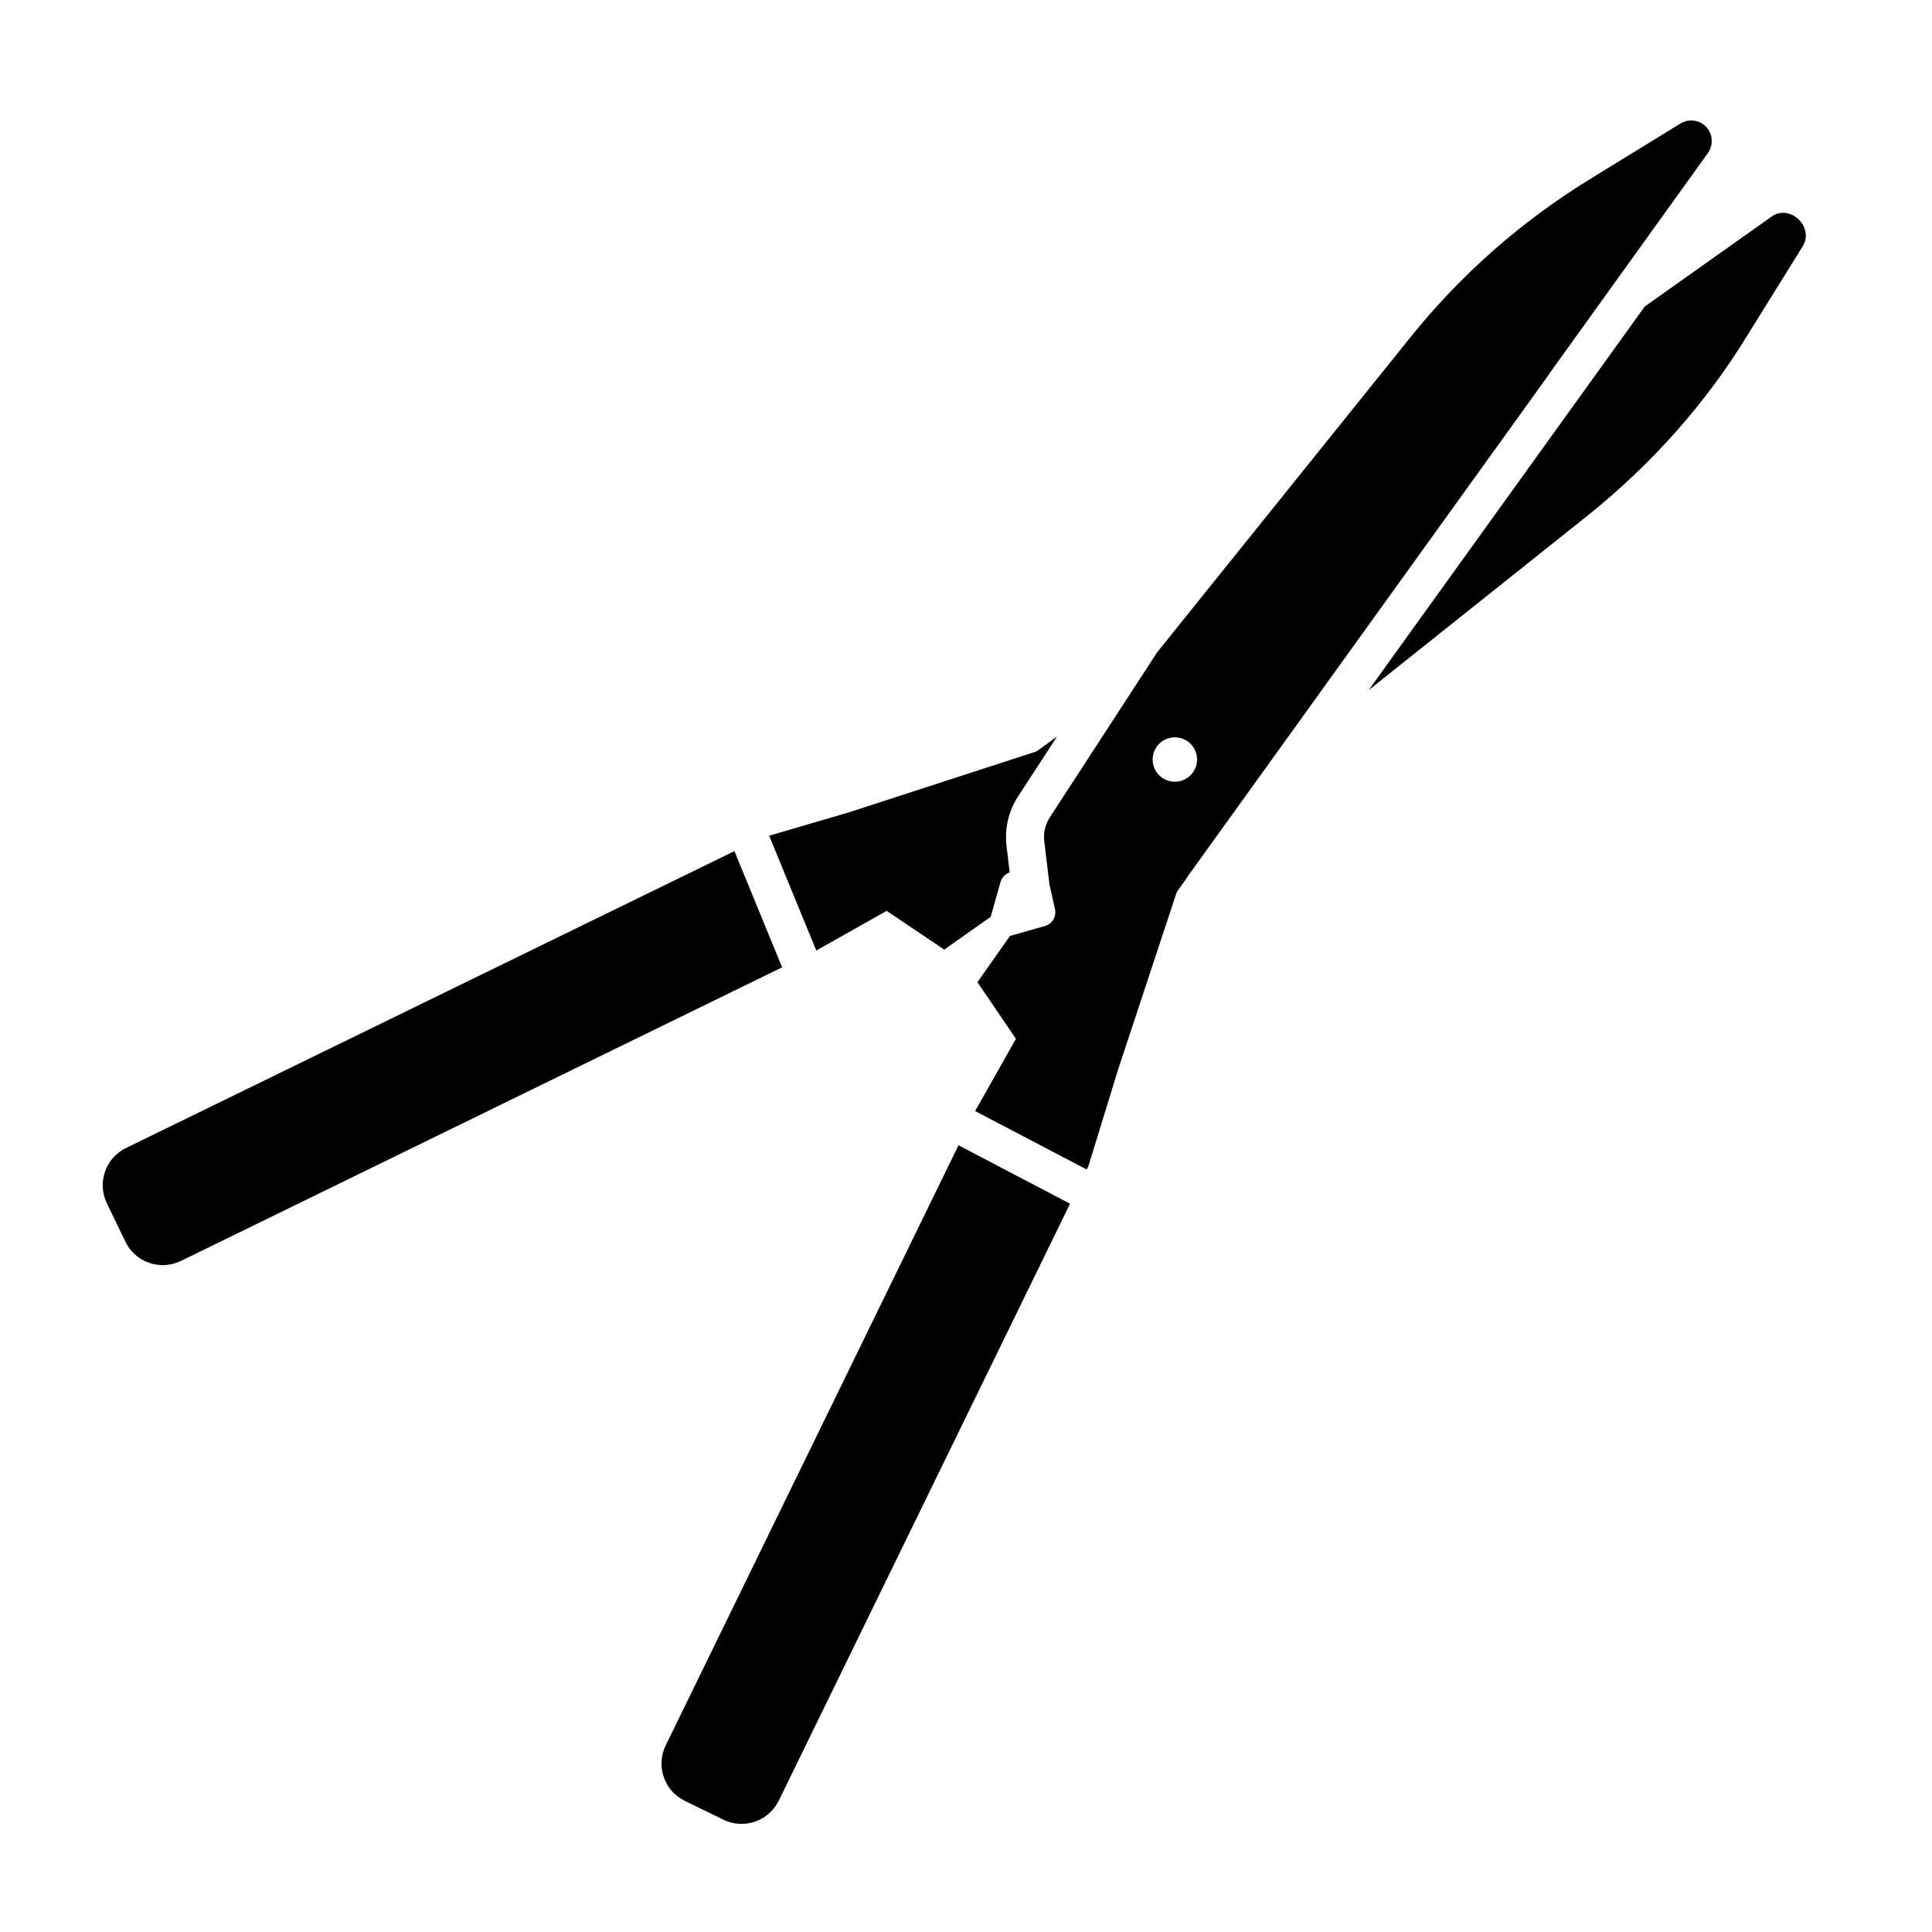
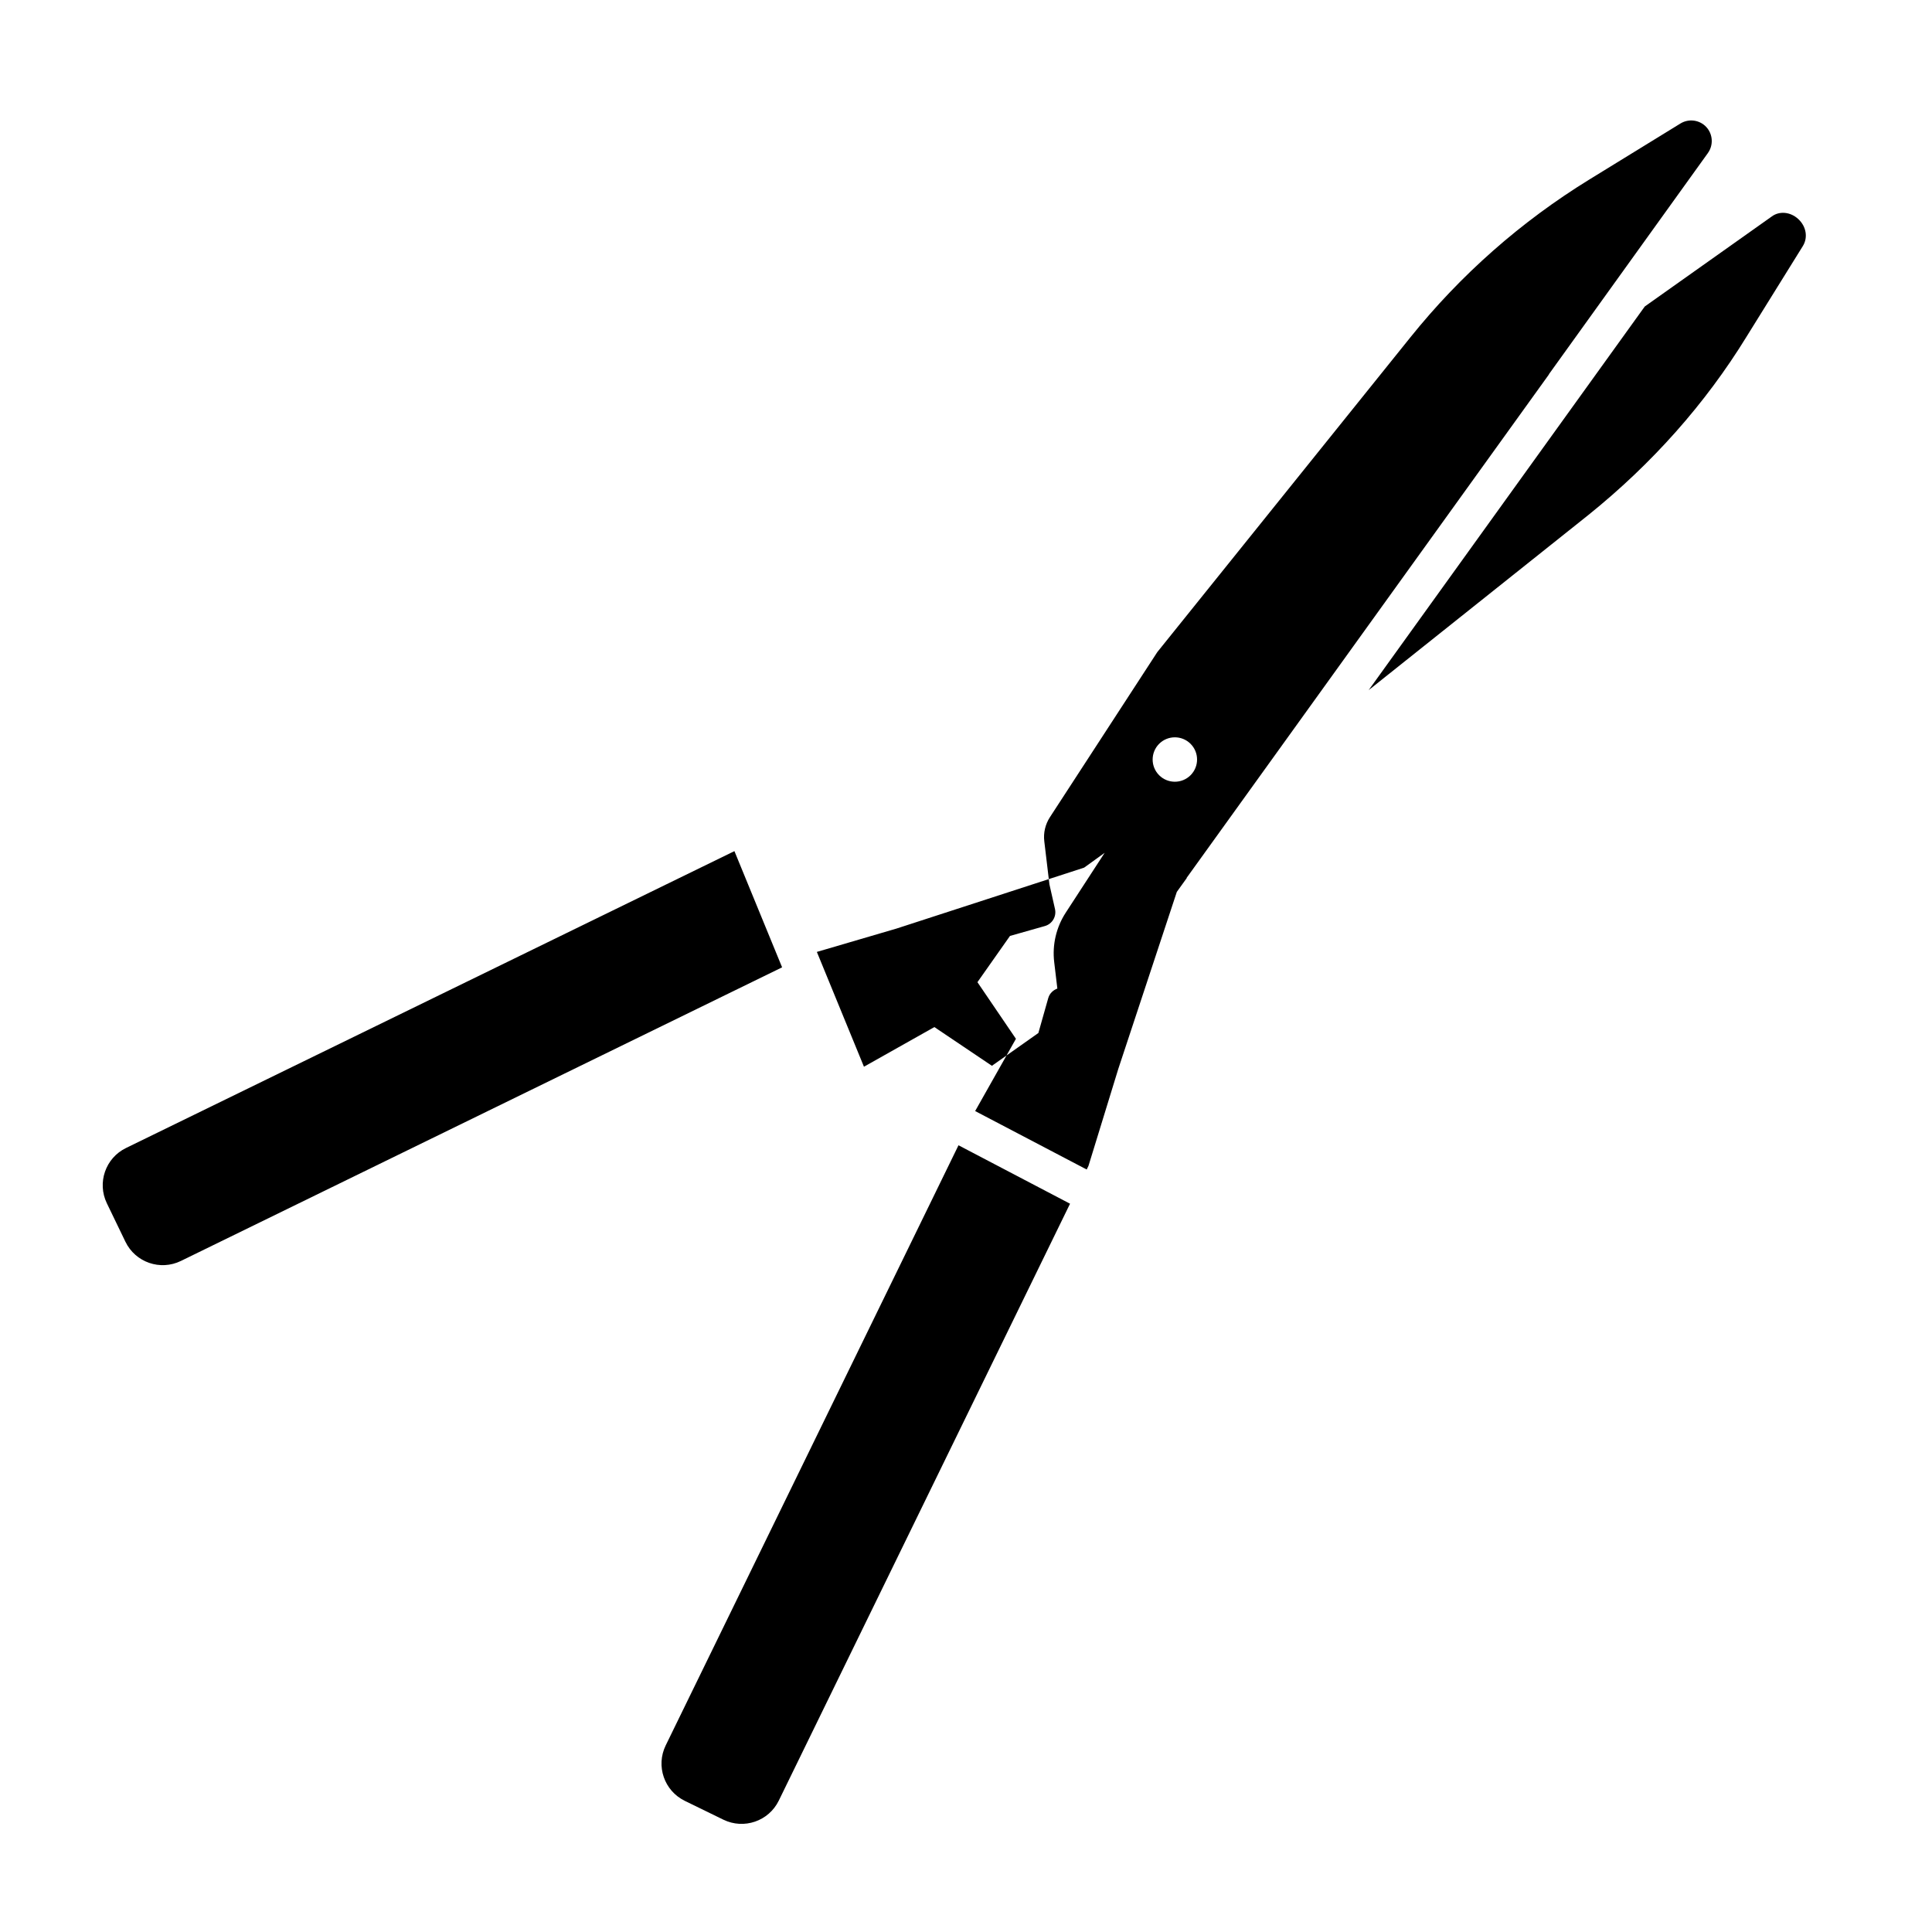
<svg xmlns="http://www.w3.org/2000/svg" fill="#000000" width="800px" height="800px" version="1.1" viewBox="144 144 512 512">
-   <path d="m621.74 209.26-14.895 23.977c-10.898 17.738-25.023 33.656-41.961 47.281l-58.176 46.375 73.172-101.67 33.625-23.832c2.031-1.531 4.969-1.273 7.062 0.664 2.133 1.977 2.609 4.934 1.172 7.207zm-296.27 411.98 10.23 4.992c5.453 2.66 12.027 0.398 14.688-5.055l77.184-158.18-29.559-15.488-77.594 159.04c-2.66 5.453-0.398 12.027 5.051 14.688zm271.14-436.68-42.18 58.68 0.109-0.082-96.078 133.5 0.047 0.031-2.637 3.668-15.504 46.891-7.906 25.711-0.473 0.973-29.559-15.488 0.031-0.059h-0.004l10.777-19.09-10.203-15.008 8.625-12.254 9.254-2.625c1.945-0.551 3.117-2.527 2.676-4.504l-1.477-6.539-1.359-11.406c-0.273-2.231 0.262-4.504 1.492-6.398l28.461-43.754 67.082-83.43c13.332-16.59 29.297-30.66 47.449-41.828l24.105-14.82c2.227-1.367 5.113-0.953 6.856 0.941 1.75 1.898 1.926 4.789 0.414 6.887zm-137.1 156.56c-2.297-2.297-6.027-2.297-8.324 0s-2.297 6.027 0 8.324 6.027 2.297 8.324 0c2.301-2.305 2.301-6.027 0-8.324zm-120.88 28.438-161.24 78.676c-5.438 2.648-7.703 9.199-5.074 14.645l4.918 10.188c2.644 5.481 9.246 7.769 14.711 5.094l159.32-77.809zm40.352 15.832 15.25 10.262 12.312-8.691 2.613-9.238c0.352-1.258 1.32-2.137 2.418-2.539l-0.836-7.019c-0.543-4.574 0.535-9.219 3.055-13.09l10.316-15.863-5.441 3.926-49.723 16.148-21.105 6.188 12.48 30.422z" />
+   <path d="m621.74 209.26-14.895 23.977c-10.898 17.738-25.023 33.656-41.961 47.281l-58.176 46.375 73.172-101.67 33.625-23.832c2.031-1.531 4.969-1.273 7.062 0.664 2.133 1.977 2.609 4.934 1.172 7.207zm-296.27 411.98 10.23 4.992c5.453 2.66 12.027 0.398 14.688-5.055l77.184-158.18-29.559-15.488-77.594 159.04c-2.66 5.453-0.398 12.027 5.051 14.688zm271.14-436.68-42.18 58.68 0.109-0.082-96.078 133.5 0.047 0.031-2.637 3.668-15.504 46.891-7.906 25.711-0.473 0.973-29.559-15.488 0.031-0.059h-0.004l10.777-19.09-10.203-15.008 8.625-12.254 9.254-2.625c1.945-0.551 3.117-2.527 2.676-4.504l-1.477-6.539-1.359-11.406c-0.273-2.231 0.262-4.504 1.492-6.398l28.461-43.754 67.082-83.43c13.332-16.59 29.297-30.66 47.449-41.828l24.105-14.82c2.227-1.367 5.113-0.953 6.856 0.941 1.75 1.898 1.926 4.789 0.414 6.887zm-137.1 156.56c-2.297-2.297-6.027-2.297-8.324 0s-2.297 6.027 0 8.324 6.027 2.297 8.324 0c2.301-2.305 2.301-6.027 0-8.324zm-120.88 28.438-161.24 78.676c-5.438 2.648-7.703 9.199-5.074 14.645l4.918 10.188c2.644 5.481 9.246 7.769 14.711 5.094l159.32-77.809m40.352 15.832 15.25 10.262 12.312-8.691 2.613-9.238c0.352-1.258 1.32-2.137 2.418-2.539l-0.836-7.019c-0.543-4.574 0.535-9.219 3.055-13.09l10.316-15.863-5.441 3.926-49.723 16.148-21.105 6.188 12.48 30.422z" />
</svg>